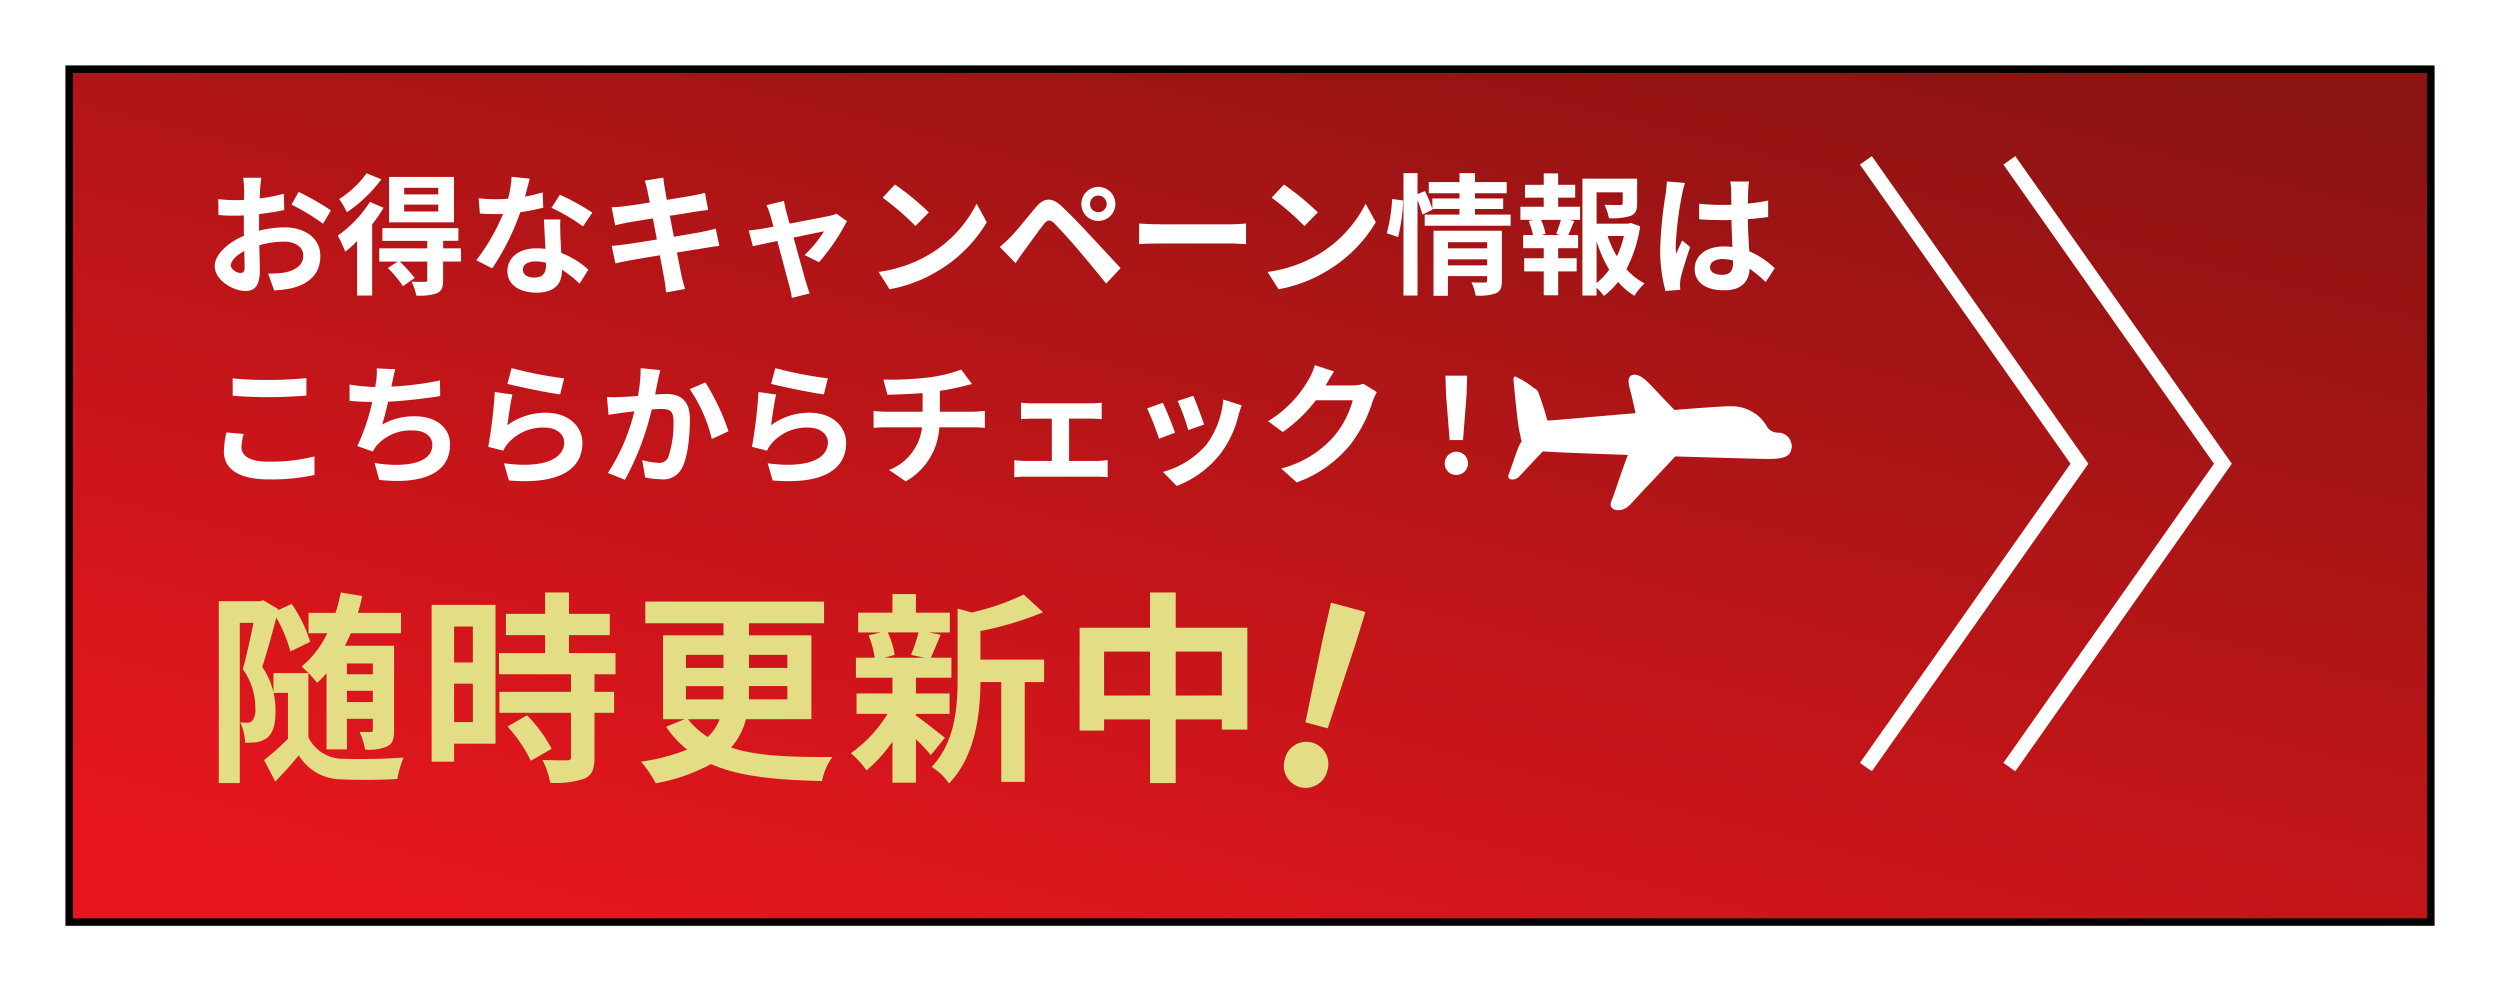
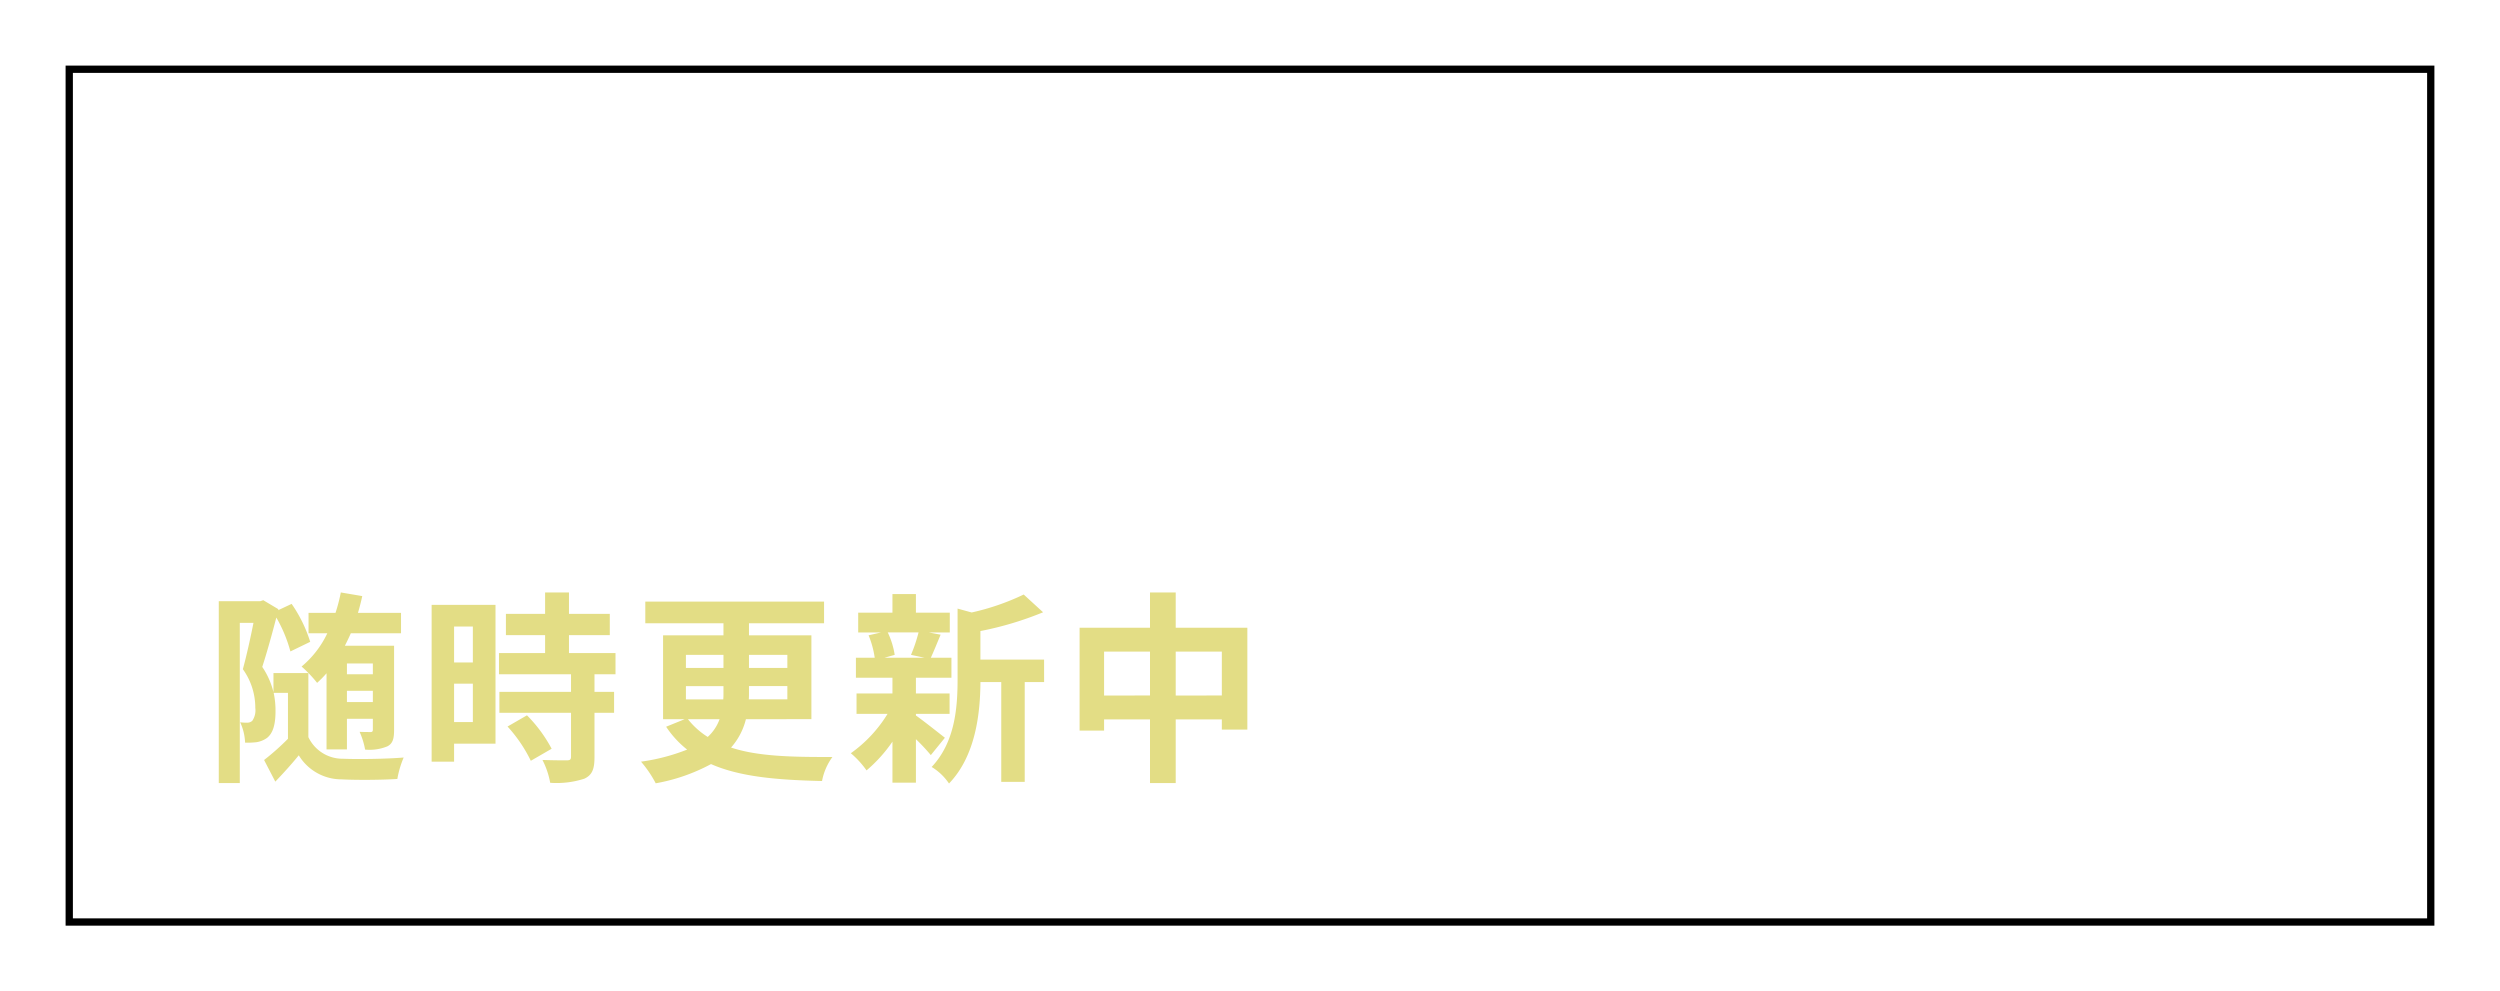
<svg xmlns="http://www.w3.org/2000/svg" width="343" height="136" viewBox="0 0 343 136">
  <defs>
    <linearGradient id="a" x1="0.182" y1="1" x2="0.863" gradientUnits="objectBoundingBox">
      <stop offset="0" stop-color="#e7161e" />
      <stop offset="1" stop-color="#8c1412" />
    </linearGradient>
    <filter id="b" x="0" y="0" width="343" height="136" filterUnits="userSpaceOnUse">
      <feOffset dy="3" input="SourceAlpha" />
      <feGaussianBlur stdDeviation="3" result="c" />
      <feFlood flood-opacity="0.161" />
      <feComposite operator="in" in2="c" />
      <feComposite in="SourceGraphic" />
    </filter>
  </defs>
  <g transform="translate(-994 -882)">
    <g transform="matrix(1, 0, 0, 1, 994, 882)" filter="url(#b)">
      <g transform="translate(9 6)" stroke="#000" stroke-width="1" fill="url(#a)">
-         <rect width="325" height="118" stroke="none" />
        <rect x="0.5" y="0.5" width="324" height="117" fill="none" />
      </g>
    </g>
    <path d="M23.156-13.972v1.484H19.6v-1.484ZM19.6-8.68v-1.54h3.556v1.54Zm-2.8,6.5h2.8v-4.2h3.556V-4.9c0,.252-.084.336-.308.336-.252,0-.9,0-1.512-.028a10.264,10.264,0,0,1,.756,2.436A6.449,6.449,0,0,0,25.144-2.6c.756-.392.924-1.064.924-2.268V-16.408H19.32c.28-.56.56-1.12.812-1.708H27.02v-2.8H21.112c.224-.756.42-1.512.588-2.3l-2.94-.5a22.8,22.8,0,0,1-.728,2.8h-3.7v2.8h2.576a13.4,13.4,0,0,1-3.528,4.564,17.53,17.53,0,0,1,2.128,2.24A14.361,14.361,0,0,0,16.8-12.628ZM14.308-12.656H9.52v2.632A10.6,10.6,0,0,0,7.98-13.5C8.6-15.4,9.324-18,9.912-20.272a19.375,19.375,0,0,1,1.932,4.648L14.56-16.94a18.964,18.964,0,0,0-2.548-5.208l-1.848.868.028-.14L8.12-22.652l-.42.14H2.016V2.436H4.9v-21.98H6.776c-.392,1.988-.952,4.536-1.456,6.356a9.053,9.053,0,0,1,1.708,5.32A2.542,2.542,0,0,1,6.608-6.1a1.036,1.036,0,0,1-.672.252,6.445,6.445,0,0,1-.98-.056,7.441,7.441,0,0,1,.672,2.8A12.2,12.2,0,0,0,7.14-3.164a3.377,3.377,0,0,0,1.484-.588C9.464-4.4,9.8-5.628,9.8-7.42a11.644,11.644,0,0,0-.252-2.52h1.96v6.3A33.58,33.58,0,0,1,8.232-.728L9.772,2.24C11,.952,12.04-.2,12.992-1.372a6.856,6.856,0,0,0,5.88,3.3c2.1.112,5.516.084,7.644-.056a13.171,13.171,0,0,1,.868-2.94c-2.38.2-6.272.252-8.316.168a5.194,5.194,0,0,1-4.76-2.968ZM36.876-19.04v4.928H34.3V-19.04ZM34.3-5.936V-11.2h2.576v5.264Zm5.684-16.072H31.22V-.5H34.3V-2.968h5.684ZM41.636-5.32a19.7,19.7,0,0,1,3.192,4.7l2.856-1.652A19.32,19.32,0,0,0,44.3-6.86Zm14.812-7.168V-15.4H50.064v-2.464h5.6v-2.912h-5.6v-2.94H46.788v2.94H41.412v2.912h5.376V-15.4H40.46v2.912h9.884v2.408H40.516V-7.2h9.828v6.02c0,.392-.14.5-.588.5-.42,0-1.988,0-3.332-.056a11.23,11.23,0,0,1,1.064,3.136,12.4,12.4,0,0,0,4.676-.56c1.092-.5,1.4-1.344,1.4-2.94V-7.2h2.688V-10.08H53.564v-2.408Zm14.28,6.16A6.112,6.112,0,0,1,69.1-3.892a10.627,10.627,0,0,1-2.716-2.436Zm-4.62-4.536H71.26v.9c0,.308,0,.616-.028.924H66.108Zm0-4.284H71.26v1.792H66.108Zm13.916,0v1.792H74.76v-1.792Zm0,6.1H74.732c.028-.308.028-.616.028-.9v-.924h5.264Zm3.3,2.716V-17.836H74.76v-1.652h10.3v-2.968H60.536v2.968H71.26v1.652H62.972V-6.328H65.94L63.392-5.292a13.5,13.5,0,0,0,2.884,3.136A27.18,27.18,0,0,1,59.948-.5a15.467,15.467,0,0,1,2.016,2.968A25.268,25.268,0,0,0,69.552-.168c4,1.764,9.156,2.184,15.232,2.324a8.071,8.071,0,0,1,1.428-3.3C80.528-1.12,75.936-1.232,72.3-2.436A9.178,9.178,0,0,0,74.34-6.328Zm14.7-11.9a20.929,20.929,0,0,1-1.036,3.08l1.848.392H93.352l1.4-.392a11.04,11.04,0,0,0-.952-3.08ZM97.664-7.056h4.62v-2.8h-4.62v-2.156h4.872v-2.744H99.708c.392-.84.84-1.96,1.344-3.164l-1.624-.308h2.884v-2.716H97.664v-2.548h-3.22v2.548h-4.7v2.716h3.136l-1.708.392a12.971,12.971,0,0,1,.84,3.08H89.432v2.744h5.012v2.156H89.516v2.8h4.256a18.37,18.37,0,0,1-5.04,5.4A12.306,12.306,0,0,1,90.888.7a19.778,19.778,0,0,0,3.556-3.948V2.38h3.22V-3.584A26.2,26.2,0,0,1,99.708-1.4l1.932-2.38c-.644-.5-2.968-2.352-3.976-3.052ZM115.248-14.5h-8.736v-3.92a45.375,45.375,0,0,0,8.6-2.576l-2.66-2.436a32.955,32.955,0,0,1-7.14,2.464l-1.932-.532v9.688c0,3.864-.336,8.624-3.556,12.04a7.673,7.673,0,0,1,2.38,2.268c3.7-3.836,4.284-9.744,4.312-13.916h2.856V2.268h3.22V-11.424h2.66Zm18.06,4.928V-15.6h6.328v6.02Zm-9.828,0V-15.6h6.3v6.02Zm9.828-9.3v-4.844H129.78v4.844h-9.66V-4.76h3.36V-6.3h6.3V2.436h3.528V-6.3h6.328v1.4h3.5V-18.872Z" transform="translate(1022 987)" fill="#e3dd85" />
-     <path d="M4.521-8.316H7.689l.693-12.177.165-4.587H3.663l.165,4.587ZM6.105.462A3.059,3.059,0,0,0,9.141-2.706,3.04,3.04,0,0,0,6.105-5.874a3.013,3.013,0,0,0-3,3.168A3.033,3.033,0,0,0,6.105.462Z" transform="matrix(0.966, 0.259, -0.259, 0.966, 1166.581, 987.97)" fill="#e3dd85" />
    <path d="M7.848-14.616H5.364a14.486,14.486,0,0,1,.126,1.584c0,.306,0,.828-.018,1.458-.36.018-.72.036-1.044.036a19.96,19.96,0,0,1-2.484-.144L1.98-9.5a22.068,22.068,0,0,0,2.52.09c.288,0,.612-.018.954-.036v1.512c0,.414,0,.846.018,1.278C3.258-5.706,1.458-4.068,1.458-2.5,1.458-.594,3.924.918,5.67.918c1.188,0,1.98-.594,1.98-2.826,0-.612-.036-2.016-.072-3.438a12.136,12.136,0,0,1,3.384-.5c1.566,0,2.646.72,2.646,1.944,0,1.314-1.152,2.034-2.61,2.3a13.86,13.86,0,0,1-2.214.126L9.612.846A16.481,16.481,0,0,0,11.97.558c2.862-.72,3.978-2.322,3.978-4.446,0-2.484-2.178-3.924-4.95-3.924a14.915,14.915,0,0,0-3.456.468V-8.01c0-.522,0-1.08.018-1.62,1.17-.144,2.412-.324,3.438-.558l-.054-2.232a22.045,22.045,0,0,1-3.312.648c.018-.45.036-.882.054-1.278C7.722-13.518,7.794-14.292,7.848-14.616Zm5.13,1.944-.99,1.746A28.639,28.639,0,0,1,16.326-8.3l1.08-1.836A37.614,37.614,0,0,0,12.978-12.672ZM3.672-2.592c0-.63.738-1.368,1.836-1.962.036.972.054,1.8.054,2.25,0,.612-.252.756-.576.756C4.518-1.548,3.672-2.034,3.672-2.592ZM32.13-12.33H27.45v-.9h4.68Zm0,2.34H27.45v-.936h4.68Zm2.16-4.734H25.38V-8.5h8.91Zm-12.006-.5A12.839,12.839,0,0,1,18.54-11.7,13.283,13.283,0,0,1,19.6-9.882,19.057,19.057,0,0,0,24.318-14.4Zm.468,3.924a16.158,16.158,0,0,1-4.41,4.626,15.973,15.973,0,0,1,1.026,2.214,16.91,16.91,0,0,0,1.62-1.458v7.47h2.07V-8.226a19.007,19.007,0,0,0,1.566-2.268ZM35.244-4.932H32.8V-5.958h2.088V-7.7H24.462v1.746h6.156v1.026H24.03v1.818h2.52l-1.332.882a15.163,15.163,0,0,1,2.07,2.5l1.6-1.134a18.925,18.925,0,0,0-2.052-2.25h3.78v2.5c0,.2-.072.27-.324.288-.234,0-1.08,0-1.836-.036a7.521,7.521,0,0,1,.666,1.908,7.126,7.126,0,0,0,2.79-.306c.7-.306.882-.81.882-1.8V-3.114h2.466Zm9.432-9.558-2.484-.252a15.137,15.137,0,0,1-.486,3.006c-.558.054-1.1.072-1.638.072a22.74,22.74,0,0,1-2.394-.126L37.836-9.7c.774.054,1.512.072,2.25.072.306,0,.612,0,.936-.018A28.359,28.359,0,0,1,37.35-3.294l2.178,1.116a33.167,33.167,0,0,0,3.852-7.7,31.228,31.228,0,0,0,3.15-.63L46.458-12.6a22.067,22.067,0,0,1-2.43.576C44.3-13,44.532-13.914,44.676-14.49ZM43.74-2.034c0-.63.666-1.1,1.71-1.1a6.466,6.466,0,0,1,1.458.18v.36c0,.99-.378,1.674-1.62,1.674C44.3-.918,43.74-1.368,43.74-2.034Zm5.148-6.858h-2.25c.036,1.1.126,2.7.2,4.032-.414-.036-.81-.072-1.242-.072-2.5,0-3.978,1.35-3.978,3.114,0,1.98,1.764,2.97,4,2.97,2.556,0,3.474-1.3,3.474-2.97V-2a15.259,15.259,0,0,1,2.43,1.926L52.722-2A11.771,11.771,0,0,0,49-4.3c-.036-.9-.09-1.764-.108-2.286C48.87-7.38,48.834-8.136,48.888-8.892Zm3.1.954,1.278-1.89a31.006,31.006,0,0,0-4.446-2.448l-1.152,1.782A25.979,25.979,0,0,1,51.984-7.938Zm8.838-4.914c.054.288.18.882.324,1.638-1.548.252-2.934.45-3.564.522-.558.072-1.1.108-1.674.126l.486,2.484c.612-.162,1.08-.252,1.656-.378.558-.09,1.944-.324,3.528-.576.162.918.36,1.926.54,2.9-1.818.288-3.492.558-4.32.666-.576.072-1.386.18-1.872.2l.5,2.412c.414-.108,1.026-.234,1.8-.378s2.466-.432,4.3-.738c.288,1.512.522,2.754.612,3.276.108.522.162,1.152.252,1.818L65.988.648c-.162-.576-.342-1.224-.468-1.764-.108-.558-.36-1.764-.648-3.24,1.584-.252,3.042-.486,3.906-.63.684-.108,1.422-.234,1.908-.27L70.2-7.632c-.468.144-1.134.288-1.836.432-.81.162-2.286.414-3.906.684-.2-.99-.378-1.98-.558-2.88,1.494-.234,2.862-.45,3.6-.576.54-.072,1.26-.18,1.656-.216l-.432-2.358c-.432.126-1.116.27-1.692.378-.648.126-2.016.342-3.546.594-.144-.81-.252-1.4-.288-1.656-.09-.432-.144-1.044-.2-1.4l-2.538.414C60.588-13.788,60.714-13.374,60.822-12.852ZM79.56-11.43l-2.412.576a6.3,6.3,0,0,1,.5,1.278c.126.4.288.972.468,1.674-.828.162-1.476.27-1.728.306-.594.108-1.08.162-1.656.216l.558,2.16c.54-.126,1.854-.4,3.366-.72.648,2.448,1.386,5.256,1.656,6.228a10.317,10.317,0,0,1,.324,1.584l2.448-.612C82.944.9,82.71.09,82.6-.216c-.27-.936-1.044-3.708-1.728-6.192,1.944-.4,3.744-.774,4.176-.846a15.979,15.979,0,0,1-2.664,3.24l1.98.99A28.332,28.332,0,0,0,88.2-8.658L86.76-9.684a3.431,3.431,0,0,1-.918.288c-.7.162-3.222.648-5.508,1.08-.2-.7-.36-1.314-.486-1.746C79.74-10.53,79.632-11.016,79.56-11.43Zm15.228-2.25L93.1-11.88a37.426,37.426,0,0,1,4.5,3.888l1.836-1.872A36.354,36.354,0,0,0,94.788-13.68ZM92.538-1.692,94.05.684a19.493,19.493,0,0,0,6.678-2.538,19.14,19.14,0,0,0,6.66-6.66l-1.4-2.538a16.949,16.949,0,0,1-6.552,7A18.552,18.552,0,0,1,92.538-1.692Zm29.016-9.324a1.145,1.145,0,0,1,1.134-1.152,1.16,1.16,0,0,1,1.152,1.152,1.145,1.145,0,0,1-1.152,1.134A1.129,1.129,0,0,1,121.554-11.016Zm-1.188,0a2.3,2.3,0,0,0,2.322,2.322,2.32,2.32,0,0,0,2.34-2.322,2.335,2.335,0,0,0-2.34-2.34A2.32,2.32,0,0,0,120.366-11.016ZM109.17-5.13,111.33-2.9c.324-.468.756-1.1,1.17-1.674.72-.972,2-2.754,2.7-3.654.522-.648.9-.684,1.476-.108.648.666,2.25,2.412,3.294,3.654,1.062,1.242,2.592,3.1,3.8,4.59l1.98-2.124c-1.386-1.476-3.222-3.474-4.428-4.752-1.08-1.17-2.466-2.61-3.672-3.744-1.4-1.314-2.466-1.116-3.528.144-1.242,1.476-2.646,3.24-3.456,4.068A20.257,20.257,0,0,1,109.17-5.13Zm19.116-3.2v2.826c.666-.054,1.872-.09,2.9-.09h9.666c.756,0,1.674.072,2.106.09V-8.334c-.468.036-1.26.108-2.106.108h-9.666C130.248-8.226,128.934-8.28,128.286-8.334Zm19.872-5.346-1.692,1.8a37.424,37.424,0,0,1,4.5,3.888L152.8-9.864A36.354,36.354,0,0,0,148.158-13.68Zm-2.25,11.988L147.42.684A19.493,19.493,0,0,0,154.1-1.854a19.14,19.14,0,0,0,6.66-6.66l-1.4-2.538a16.949,16.949,0,0,1-6.552,7A18.552,18.552,0,0,1,145.908-1.692Zm17.91-4.788a24.3,24.3,0,0,0,.7-5.022l-1.512-.2A23.538,23.538,0,0,1,162.27-7Zm6.84,3.888V-3.42h5.382v.828Zm5.382-3.186v.846h-5.382v-.846Zm2.016-1.566h-9.378V1.584h1.98v-2.7h5.382v.594c0,.216-.09.288-.342.288-.234,0-1.08.018-1.818-.036a7.094,7.094,0,0,1,.576,1.818,6.888,6.888,0,0,0,2.772-.306c.648-.288.828-.792.828-1.728Zm-3.69-2.214v-.774h3.87v-1.44h-3.87v-.72h4.356v-1.53h-4.356v-1.224h-2.124v1.224H168.03v1.53h4.212v.72h-3.726v1.422a21.472,21.472,0,0,0-1.008-2.448l-1.026.432v-2.88h-1.926V1.548h1.926V-11.538a15.051,15.051,0,0,1,.666,1.98l1.4-.684-.036-.09h3.726v.774h-4.77v1.53h11.79v-1.53ZM186.084-6.75h-2.61l.576-.162a7.693,7.693,0,0,0-.63-1.926h2.736a18.573,18.573,0,0,1-.648,1.926Zm-.306-5.13h2.34v-1.764h-2.34V-15.21H183.8v1.566h-2.574v1.764H183.8v1.242h-3.2v1.8h1.782l-.648.162a10.255,10.255,0,0,1,.594,1.926h-1.35v1.8H183.8v1.386h-2.682v1.8H183.8V1.512h1.98V-1.764h2.538v-1.8h-2.538V-4.95h2.736v-1.8h-1.35c.252-.54.522-1.242.828-1.908l-.7-.18h1.494v-1.8h-3.006Zm5.274,5.994A17.8,17.8,0,0,0,192.78-2a9.326,9.326,0,0,1-1.728,1.836Zm3.744-.738a13.078,13.078,0,0,1-.954,2.79,13.546,13.546,0,0,1-1.278-2.79Zm.954-1.782-.36.09h-4.338v-4.3h3.582v1.476c0,.2-.09.252-.36.27-.27,0-1.26,0-2.142-.036a7.343,7.343,0,0,1,.612,1.836,8.343,8.343,0,0,0,2.97-.306c.7-.288.9-.81.9-1.728V-14.49h-7.506V1.548h1.944V.486a6.212,6.212,0,0,1,.99,1.116A9.937,9.937,0,0,0,194-.324a9.458,9.458,0,0,0,2.25,1.908A7.4,7.4,0,0,1,197.64-.108a8.684,8.684,0,0,1-2.5-1.962,18.386,18.386,0,0,0,1.89-5.886ZM206.622-2.34c0-.684.684-1.116,1.71-1.116a5.557,5.557,0,0,1,1.44.2v.324c0,1.062-.378,1.638-1.476,1.638C207.342-1.3,206.622-1.6,206.622-2.34Zm5.346-11.754h-2.574a7.643,7.643,0,0,1,.126,1.188c0,.378.018,1.116.018,2-.414.018-.846.018-1.26.018a29.993,29.993,0,0,1-3.15-.162V-8.91c1.062.072,2.088.108,3.15.108.414,0,.846,0,1.278-.018.018,1.278.09,2.592.126,3.708a8.008,8.008,0,0,0-1.17-.072c-2.448,0-4,1.26-4,3.078,0,1.89,1.548,2.934,4.032,2.934,2.43,0,3.4-1.224,3.51-2.952a18.88,18.88,0,0,1,2.2,1.818L215.5-2.2A11.781,11.781,0,0,0,212-4.518c-.072-1.224-.162-2.664-.2-4.41.99-.072,1.926-.18,2.79-.306v-2.25a24.663,24.663,0,0,1-2.79.414c.018-.792.036-1.458.054-1.854A11.269,11.269,0,0,1,211.968-14.094Zm-8.784.2-2.484-.216a17.17,17.17,0,0,1-.18,1.764,57.005,57.005,0,0,0-.738,7.506,21.141,21.141,0,0,0,.72,5.76l2.034-.162C202.518.5,202.5.2,202.5.018a5.023,5.023,0,0,1,.09-.846c.216-.972.792-2.808,1.3-4.284l-1.1-.9c-.27.612-.576,1.224-.81,1.854a8.508,8.508,0,0,1-.072-1.17,48.051,48.051,0,0,1,.864-6.966A11.688,11.688,0,0,1,203.184-13.9ZM3.924,12.914V15.29c1.458.126,3.024.2,4.914.2,1.71,0,3.942-.108,5.2-.216V12.878c-1.386.144-3.438.252-5.22.252A47.219,47.219,0,0,1,3.924,12.914Zm1.512,7.632L3.078,20.33a11.644,11.644,0,0,0-.36,2.592c0,2.466,2.07,3.852,6.192,3.852a27.737,27.737,0,0,0,6.246-.612l-.018-2.538a24.715,24.715,0,0,1-6.318.72c-2.592,0-3.69-.828-3.69-1.98A6.632,6.632,0,0,1,5.436,20.546Zm20.808-8.892-2.556-.108a8.162,8.162,0,0,1-.09,1.818c-.036.216-.072.468-.108.738a25.726,25.726,0,0,1-3.528-.342v2.232c.918.09,1.98.144,3.114.162A28.8,28.8,0,0,1,21.024,22.2l2.124.756a6.652,6.652,0,0,1,.5-.792,6.229,6.229,0,0,1,4.986-2.106c1.764,0,2.682.9,2.682,1.98,0,2.646-3.978,3.132-7.92,2.484l.63,2.322c5.814.63,9.72-.828,9.72-4.878,0-2.3-1.926-3.852-4.842-3.852a8.771,8.771,0,0,0-4.464,1.134c.27-.882.558-2.034.81-3.132,2.412-.126,5.274-.468,7.146-.774L32.364,13.2a44.073,44.073,0,0,1-6.66.846c.036-.2.072-.4.108-.558C25.938,12.9,26.046,12.284,26.244,11.654Zm15.948-.144-.576,2.16c1.4.36,5.418,1.206,7.236,1.44l.54-2.2A55.094,55.094,0,0,1,42.192,11.51Zm.108,3.618-2.412-.342a66.405,66.405,0,0,1-.9,7.524l2.07.522a4.361,4.361,0,0,1,.666-1.044,6.408,6.408,0,0,1,5-2.124c1.566,0,2.682.864,2.682,2.034,0,2.286-2.862,3.6-8.262,2.862l.684,2.358c7.488.63,10.08-1.89,10.08-5.166,0-2.178-1.836-4.122-4.986-4.122a8.811,8.811,0,0,0-5.31,1.71C41.742,18.314,42.066,16.118,42.3,15.128ZM62.586,11.78,59.9,11.51a19.951,19.951,0,0,1-.378,3.816c-.918.072-1.764.126-2.322.144a17.186,17.186,0,0,1-1.926,0l.216,2.448c.54-.09,1.494-.216,2-.306.342-.036.9-.108,1.548-.18a27.059,27.059,0,0,1-3.636,8.46l2.34.936a37.935,37.935,0,0,0,3.672-9.648c.5-.036.954-.072,1.242-.072,1.134,0,1.746.2,1.746,1.638a14.327,14.327,0,0,1-.72,4.986,1.334,1.334,0,0,1-1.35.774,10.546,10.546,0,0,1-2.214-.378l.4,2.376a11.645,11.645,0,0,0,2.16.252A2.875,2.875,0,0,0,65.628,25.1c.774-1.566,1.026-4.482,1.026-6.606,0-2.592-1.35-3.438-3.258-3.438-.378,0-.918.036-1.512.072.126-.648.252-1.314.378-1.854C62.352,12.824,62.478,12.248,62.586,11.78Zm6.192,1.692-2.142.918a20.7,20.7,0,0,1,3.024,6.84l2.286-1.062A31.112,31.112,0,0,0,68.778,13.472Zm9.594-1.962L77.8,13.67c1.4.36,5.418,1.206,7.236,1.44l.54-2.2A55.094,55.094,0,0,1,78.372,11.51Zm.108,3.618-2.412-.342a66.405,66.405,0,0,1-.9,7.524l2.07.522a4.361,4.361,0,0,1,.666-1.044,6.408,6.408,0,0,1,5-2.124c1.566,0,2.682.864,2.682,2.034,0,2.286-2.862,3.6-8.262,2.862l.684,2.358c7.488.63,10.08-1.89,10.08-5.166,0-2.178-1.836-4.122-4.986-4.122a8.811,8.811,0,0,0-5.31,1.71C77.922,18.314,78.246,16.118,78.48,15.128ZM93.2,13.076l.558,2.088c1.206-.036,3.1-.09,4.824-.234v2.556H93.51a15.67,15.67,0,0,1-1.656-.108V19.7c.468-.036,1.134-.072,1.692-.072H98.5a7.124,7.124,0,0,1-4.518,5.85l2.286,1.566a9.07,9.07,0,0,0,4.608-7.416h4.662c.486,0,1.1.036,1.584.072V17.378c-.4.036-1.242.108-1.638.108h-4.536V14.624a29.058,29.058,0,0,0,3.024-.594c.306-.072.774-.2,1.386-.342l-1.476-1.98a19.51,19.51,0,0,1-4.536,1.08A42.477,42.477,0,0,1,93.2,13.076Zm18.882,3.168v2.268c.4-.036,1.044-.072,1.422-.072h2.808v5.8h-3.672a13.9,13.9,0,0,1-1.476-.108v2.358a10.632,10.632,0,0,1,1.476-.09H122.6a9.489,9.489,0,0,1,1.368.09V24.128c-.378.036-.882.108-1.368.108h-3.924v-5.8h3.078c.414,0,.954.036,1.4.072V16.244a12.253,12.253,0,0,1-1.4.09h-8.244A9.431,9.431,0,0,1,112.086,16.244Zm23.634-.936-2.142.7a29.982,29.982,0,0,1,1.458,4l2.16-.756C136.944,18.422,136.062,16.082,135.72,15.308Zm6.642,1.314-2.52-.81a12.311,12.311,0,0,1-2.3,6.174,12.112,12.112,0,0,1-5.976,3.762l1.89,1.926a14.057,14.057,0,0,0,6.03-4.464,14.514,14.514,0,0,0,2.448-5.274C142.038,17.576,142.146,17.2,142.362,16.622Zm-10.818-.36-2.16.774a36.359,36.359,0,0,1,1.638,4.158l2.2-.828C132.858,19.358,131.994,17.18,131.544,16.262Zm23.49-4.3-2.628-.864a8.661,8.661,0,0,1-.81,1.89,15.849,15.849,0,0,1-5.616,5.8L148,20.276a20.517,20.517,0,0,0,4.536-4.356h5.058a12.8,12.8,0,0,1-2.556,4.914,14.345,14.345,0,0,1-7.254,4.446l2.124,1.908a16.807,16.807,0,0,0,7.272-5.076,18.781,18.781,0,0,0,3.132-6.012,7.206,7.206,0,0,1,.594-1.3l-1.836-1.134a5.772,5.772,0,0,1-1.566.216h-3.618c.018-.036.036-.054.054-.09C154.152,13.4,154.62,12.59,155.034,11.96Zm15.858,9.414h1.836l.486-6.156.09-2.682h-2.988l.09,2.682Zm.918,4.788a1.593,1.593,0,1,0-1.584-1.584A1.532,1.532,0,0,0,171.81,26.162Z" transform="translate(1022 921)" fill="#fff" />
    <g transform="translate(1200.935 933.404)">
      <path d="M1263.713,746.019c-1.093-1.366-3.712-3.937-4.942-5.3s-2.012-1.724-2.664-1.572c-.681.16-.637,1-.364,1.912s.912,4.141,1.185,4.962Z" transform="translate(-1239.053 -739.112)" fill="#fff" />
      <path d="M1243.36,745.964c.851-.051,22.474-2.012,24.2-1.891a5.537,5.537,0,0,1,4.881,2.853,1.828,1.828,0,0,0,1.658.766,1.839,1.839,0,0,1,1.682,1.867c0,1.434-.971,1.8-3.764,1.738s-28.426-.77-31.115-1.1c-1.24-.151-2.322-.819-2.322-2.231C1238.579,746.465,1240.309,746.146,1243.36,745.964Z" transform="translate(-1236.914 -739.736)" fill="#fff" />
      <path d="M1242.415,746.5a42.409,42.409,0,0,0-1.464-4.784c-.122-.44-.371-.558-.765-.822a11.959,11.959,0,0,0-2.459-1.5c-.3.06-.243.486-.212.7s.579,6.692.927,7.287c.062.107.143.112.38.128a12.726,12.726,0,0,0,3.45-.748A.232.232,0,0,0,1242.415,746.5Z" transform="translate(-1236.777 -739.147)" fill="#fff" />
      <g transform="translate(2.057 9.497)">
        <path d="M1239.028,749.978h36.781a1.9,1.9,0,0,1,.027.325,2.786,2.786,0,0,1-.015.291H1239.77A2.161,2.161,0,0,1,1239.028,749.978Z" transform="translate(-1239.028 -749.978)" fill="#fff" />
      </g>
      <path d="M1262.782,750.282c-1.05,1.285-6.392,6.836-7.375,7.948-1.047,1.183-3.154.946-2.563-.486.613-1.488,2.076-6.239,2.668-7.24s.683-1.082,1.366-1.139,4.341-.136,5.345-.07C1263.11,749.355,1263.085,749.911,1262.782,750.282Z" transform="translate(-1238.698 -740.391)" fill="#fff" />
-       <path d="M1242.371,749.844c-.6.729-3.626,3.878-4.184,4.509-.594.672-1.789.537-1.454-.275.348-.844,1.178-3.539,1.514-4.108s.387-.614.774-.646,2.463-.077,3.032-.039C1242.557,749.318,1242.543,749.634,1242.371,749.844Z" transform="translate(-1236.675 -740.391)" fill="#fff" />
+       <path d="M1242.371,749.844s.387-.614.774-.646,2.463-.077,3.032-.039C1242.557,749.318,1242.543,749.634,1242.371,749.844Z" transform="translate(-1236.675 -740.391)" fill="#fff" />
      <g transform="translate(6.393 5.438)">
        <g transform="translate(12.362 0.961)">
          <path d="M1259.017,746.579V747.7a.145.145,0,0,1-.139.145l-.594.025a.145.145,0,0,1-.152-.145v-1.112a.146.146,0,0,1,.135-.145l.593-.039A.146.146,0,0,1,1259.017,746.579Z" transform="translate(-1258.132 -746.434)" fill="#fff" />
        </g>
        <g transform="translate(14.405 0.826)">
-           <path d="M1261.354,746.424V747.6a.145.145,0,0,1-.139.145l-.594.026a.146.146,0,0,1-.152-.145v-1.159a.145.145,0,0,1,.136-.145l.593-.039A.146.146,0,0,1,1261.354,746.424Z" transform="translate(-1260.469 -746.279)" fill="#fff" />
-         </g>
+           </g>
        <g transform="translate(16.447 0.69)">
          <path d="M1263.69,746.269v1.218a.145.145,0,0,1-.139.146l-.594.025a.145.145,0,0,1-.152-.145v-1.205a.145.145,0,0,1,.136-.145l.593-.039A.145.145,0,0,1,1263.69,746.269Z" transform="translate(-1262.806 -746.124)" fill="#fff" />
        </g>
        <g transform="translate(2.149 1.64)">
          <path d="M1247.332,747.356v.891a.146.146,0,0,1-.14.145l-.594.025a.145.145,0,0,1-.151-.145V747.4a.145.145,0,0,1,.135-.145l.593-.039A.145.145,0,0,1,1247.332,747.356Z" transform="translate(-1246.447 -747.211)" fill="#fff" />
        </g>
        <g transform="translate(6.234 1.368)">
          <path d="M1252.006,747.045v.984a.146.146,0,0,1-.139.146l-.594.025a.145.145,0,0,1-.151-.145v-.971a.146.146,0,0,1,.136-.145l.593-.039A.146.146,0,0,1,1252.006,747.045Z" transform="translate(-1251.121 -746.9)" fill="#fff" />
        </g>
        <g transform="translate(4.192 1.504)">
          <path d="M1249.668,747.2v.938a.146.146,0,0,1-.14.145l-.594.026a.146.146,0,0,1-.151-.145v-.925a.146.146,0,0,1,.135-.145l.594-.039A.146.146,0,0,1,1249.668,747.2Z" transform="translate(-1248.784 -747.055)" fill="#fff" />
        </g>
        <g transform="translate(8.277 1.233)">
          <path d="M1254.343,746.89v1.031a.145.145,0,0,1-.139.145l-.594.026a.146.146,0,0,1-.151-.146v-1.017a.145.145,0,0,1,.135-.145l.594-.039A.146.146,0,0,1,1254.343,746.89Z" transform="translate(-1253.458 -746.745)" fill="#fff" />
        </g>
        <g transform="translate(10.319 1.097)">
          <path d="M1256.68,746.734v1.079a.145.145,0,0,1-.139.145l-.594.026a.146.146,0,0,1-.152-.145v-1.065a.145.145,0,0,1,.135-.145l.594-.04A.146.146,0,0,1,1256.68,746.734Z" transform="translate(-1255.795 -746.589)" fill="#fff" />
        </g>
        <g transform="translate(22.575 0.283)">
          <path d="M1270.7,745.8v1.36a.145.145,0,0,1-.139.145l-.594.025a.145.145,0,0,1-.152-.145v-1.346a.145.145,0,0,1,.135-.145l.594-.039A.145.145,0,0,1,1270.7,745.8Z" transform="translate(-1269.817 -745.658)" fill="#fff" />
        </g>
        <g transform="translate(18.49 0.554)">
          <path d="M1266.028,746.113v1.267a.145.145,0,0,1-.139.145l-.593.026a.146.146,0,0,1-.152-.146v-1.252a.146.146,0,0,1,.136-.145l.594-.039A.146.146,0,0,1,1266.028,746.113Z" transform="translate(-1265.143 -745.968)" fill="#fff" />
        </g>
        <g transform="translate(0 1.776)">
          <path d="M1244.074,748.4l-.085-.824a.146.146,0,0,1,.136-.16l.7-.046a.146.146,0,0,1,.156.145v.843a.145.145,0,0,1-.14.145l-.615.027A.146.146,0,0,1,1244.074,748.4Z" transform="translate(-1243.988 -747.366)" fill="#fff" />
        </g>
        <g transform="translate(24.618)">
          <path d="M1272.289,745.521l2.808-.187a7.1,7.1,0,0,1,1.516,1.683l-4.307.187a.146.146,0,0,1-.152-.145v-1.393A.145.145,0,0,1,1272.289,745.521Z" transform="translate(-1272.154 -745.334)" fill="#fff" />
        </g>
        <g transform="translate(20.532 0.418)">
          <path d="M1268.365,745.958v1.313a.145.145,0,0,1-.139.145l-.593.026a.146.146,0,0,1-.152-.145V746a.146.146,0,0,1,.135-.145l.594-.039A.146.146,0,0,1,1268.365,745.958Z" transform="translate(-1267.48 -745.813)" fill="#fff" />
        </g>
      </g>
    </g>
    <g transform="translate(1050.721 732.925)">
      <path d="M199.279,171.075l29.3,41.621-29.3,41.621" transform="translate(0)" fill="none" stroke="#fff" stroke-miterlimit="10" stroke-width="2" />
      <path d="M218.961,171.075l29.3,41.621-29.3,41.621" fill="none" stroke="#fff" stroke-miterlimit="10" stroke-width="2" />
    </g>
  </g>
</svg>